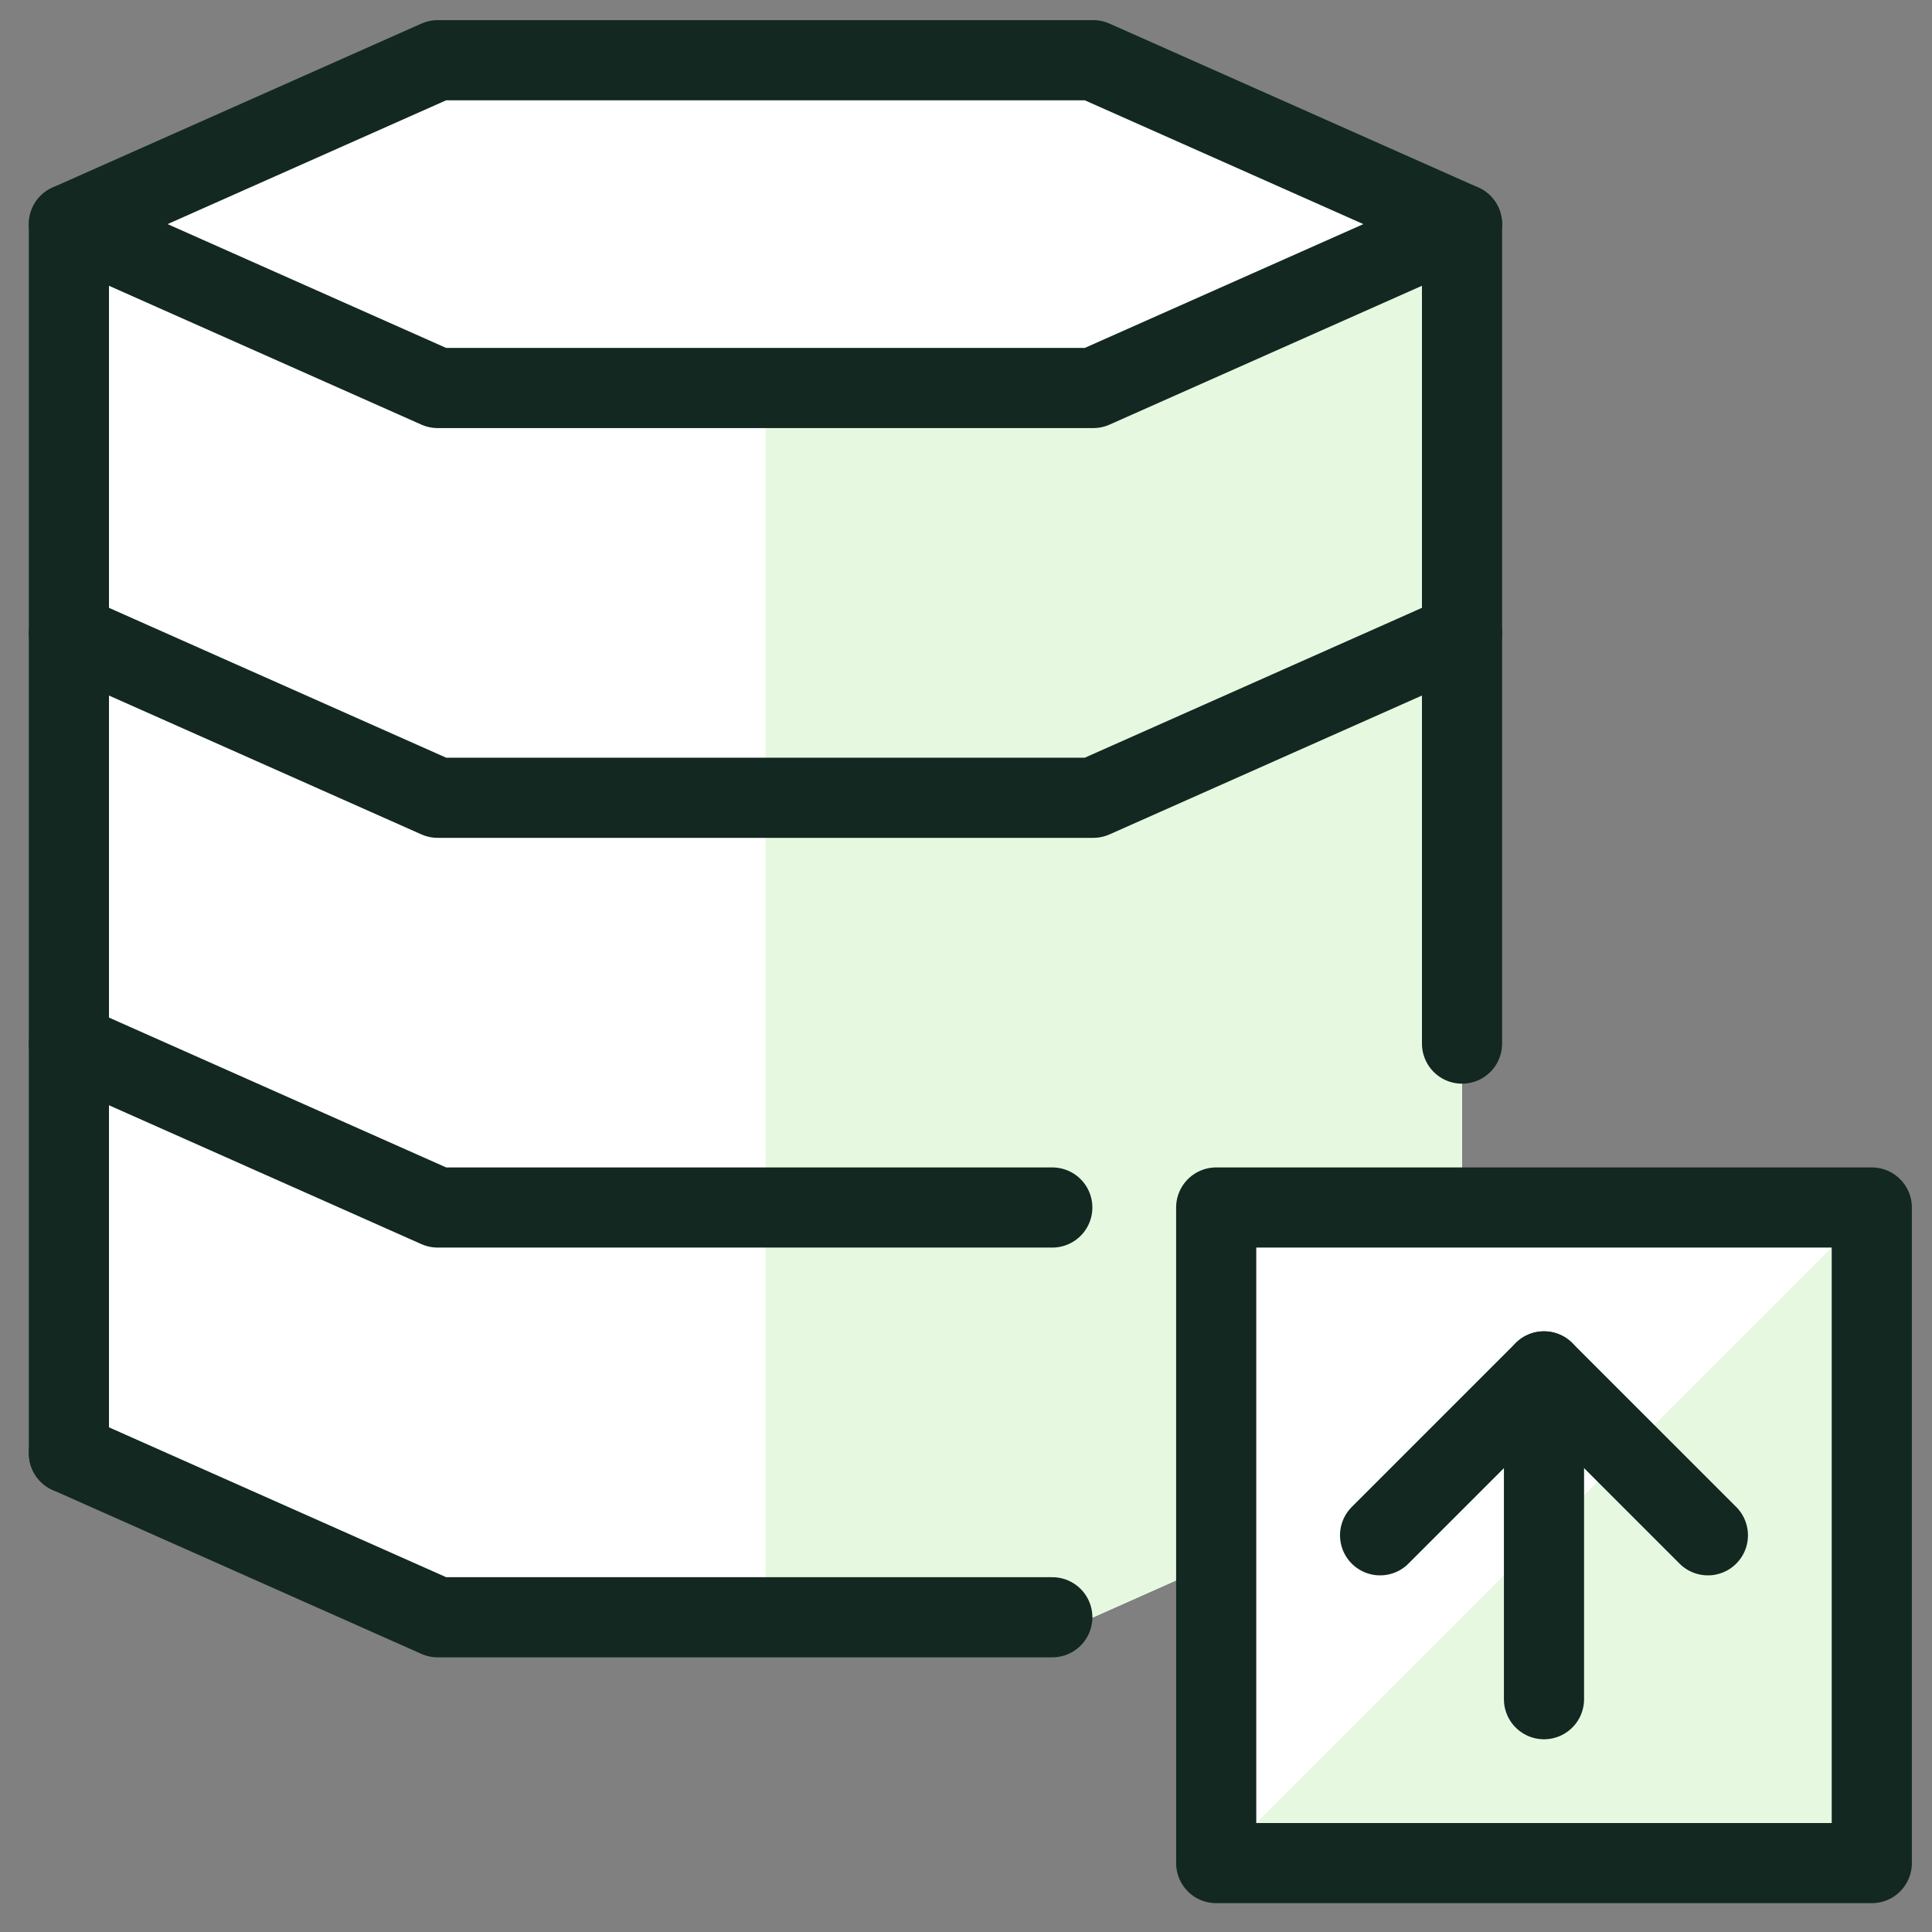
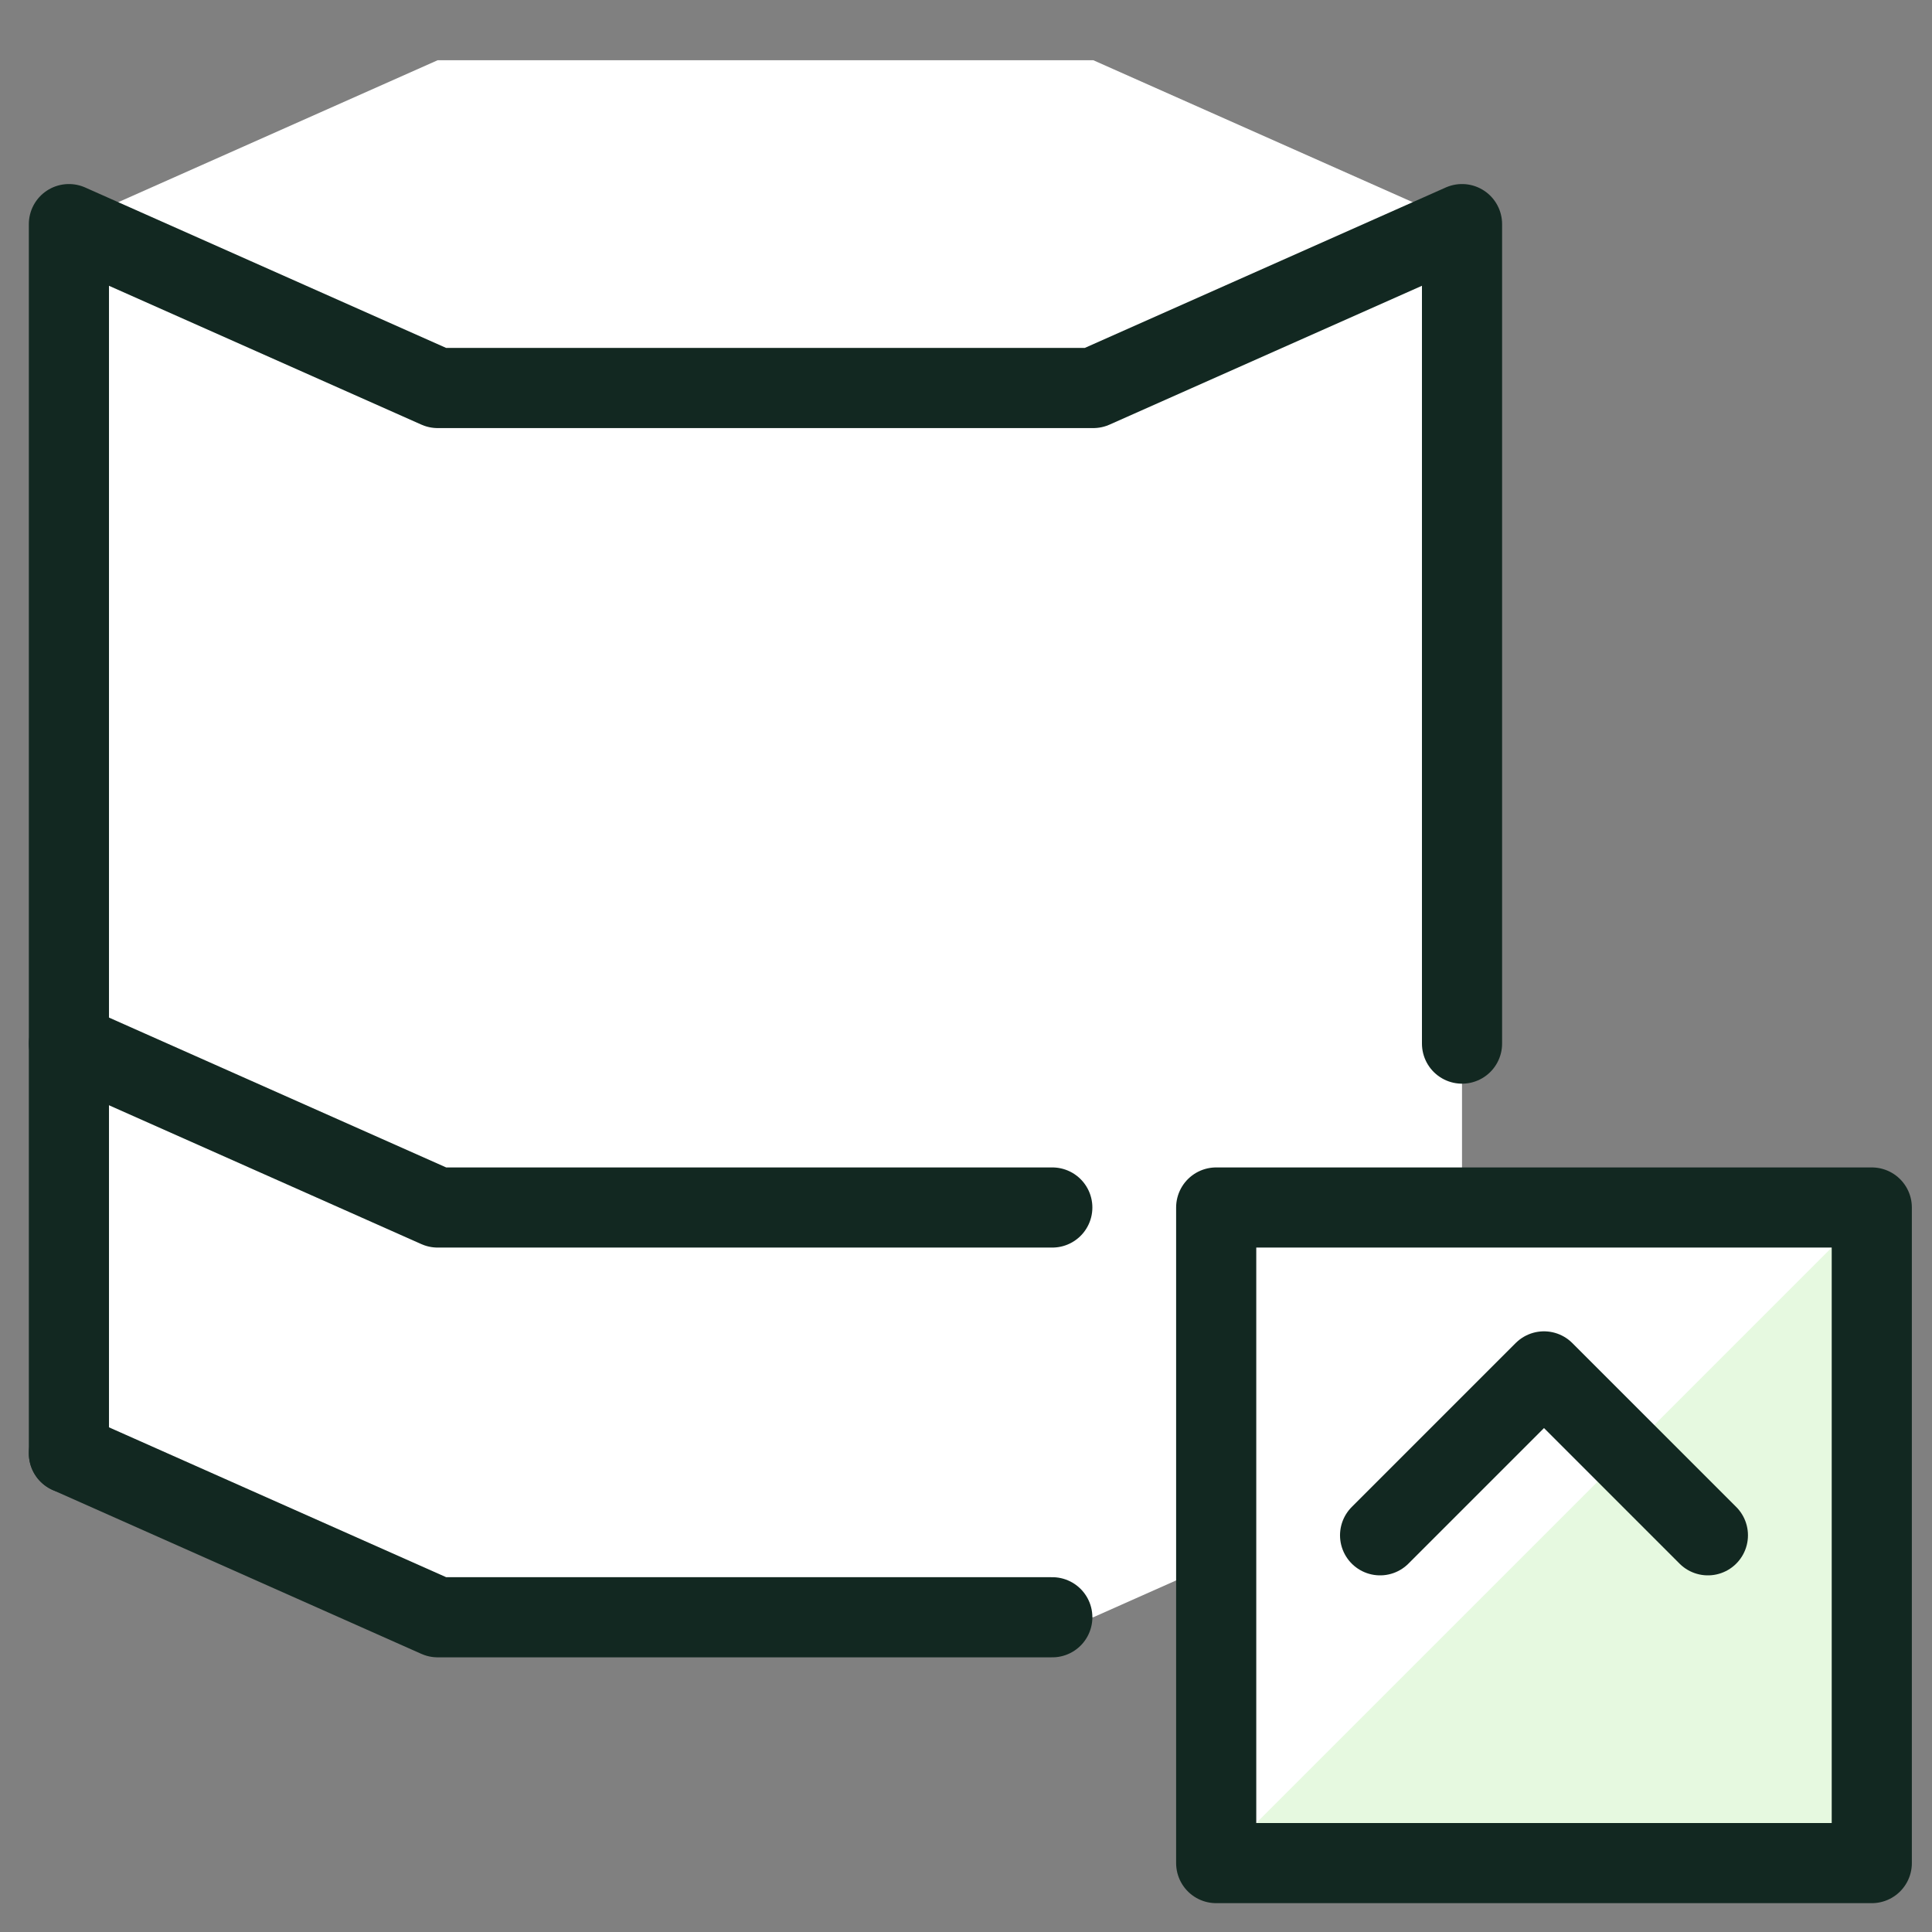
<svg xmlns="http://www.w3.org/2000/svg" width="54" height="54" viewBox="0 0 54 54" fill="none">
  <rect x="0" y="0" width="54" height="54" fill="#808080" stroke="none" />
  <g clip-path="url(#clip0_12_11)">
    <path d="M40.864 33.75V6.264L30.557 1.683H12.233L1.926 6.264V40.622L12.233 45.203H30.557L33.993 43.675V52.074H52.317V33.75H40.864Z" fill="white" />
    <path d="M52.317 33.75V52.074H33.993L52.317 33.75Z" fill="#E6F9E0" />
-     <path d="M33.993 33.75H40.865V6.264L30.557 10.845H21.395V45.203H30.557L33.993 43.675V33.75Z" fill="#E6F9E0" />
    <path d="M40.864 29.169V6.264L30.557 10.845H12.233L1.926 6.264V40.622" stroke="#122821" stroke-width="2.24" stroke-linecap="round" stroke-linejoin="round" />
-     <path d="M40.864 17.717L30.557 22.298H12.233L1.926 17.717" stroke="#122821" stroke-width="2.24" stroke-linecap="round" stroke-linejoin="round" />
    <path d="M29.412 33.75H12.233L1.926 29.169" stroke="#122821" stroke-width="2.24" stroke-linecap="round" stroke-linejoin="round" />
    <path d="M29.412 45.203H12.233L1.926 40.622" stroke="#122821" stroke-width="2.24" stroke-linecap="round" stroke-linejoin="round" />
-     <path d="M1.926 6.264L12.233 1.683H30.557L40.864 6.264" stroke="#122821" stroke-width="2.24" stroke-linecap="round" stroke-linejoin="round" />
-     <path d="M43.155 47.493V38.331" stroke="#122821" stroke-width="2.24" stroke-linecap="round" stroke-linejoin="round" />
    <path d="M38.574 42.912L43.155 38.331L47.736 42.912" stroke="#122821" stroke-width="2.24" stroke-linecap="round" stroke-linejoin="round" />
    <path d="M52.317 33.75H33.993V52.074H52.317V33.75Z" stroke="#122821" stroke-width="2.24" stroke-linecap="round" stroke-linejoin="round" />
  </g>
  <defs>
    <clipPath id="clip0_12_11">
      <rect width="53.757" height="53.757" fill="white" transform="translate(0.243)" />
    </clipPath>
  </defs>
</svg>